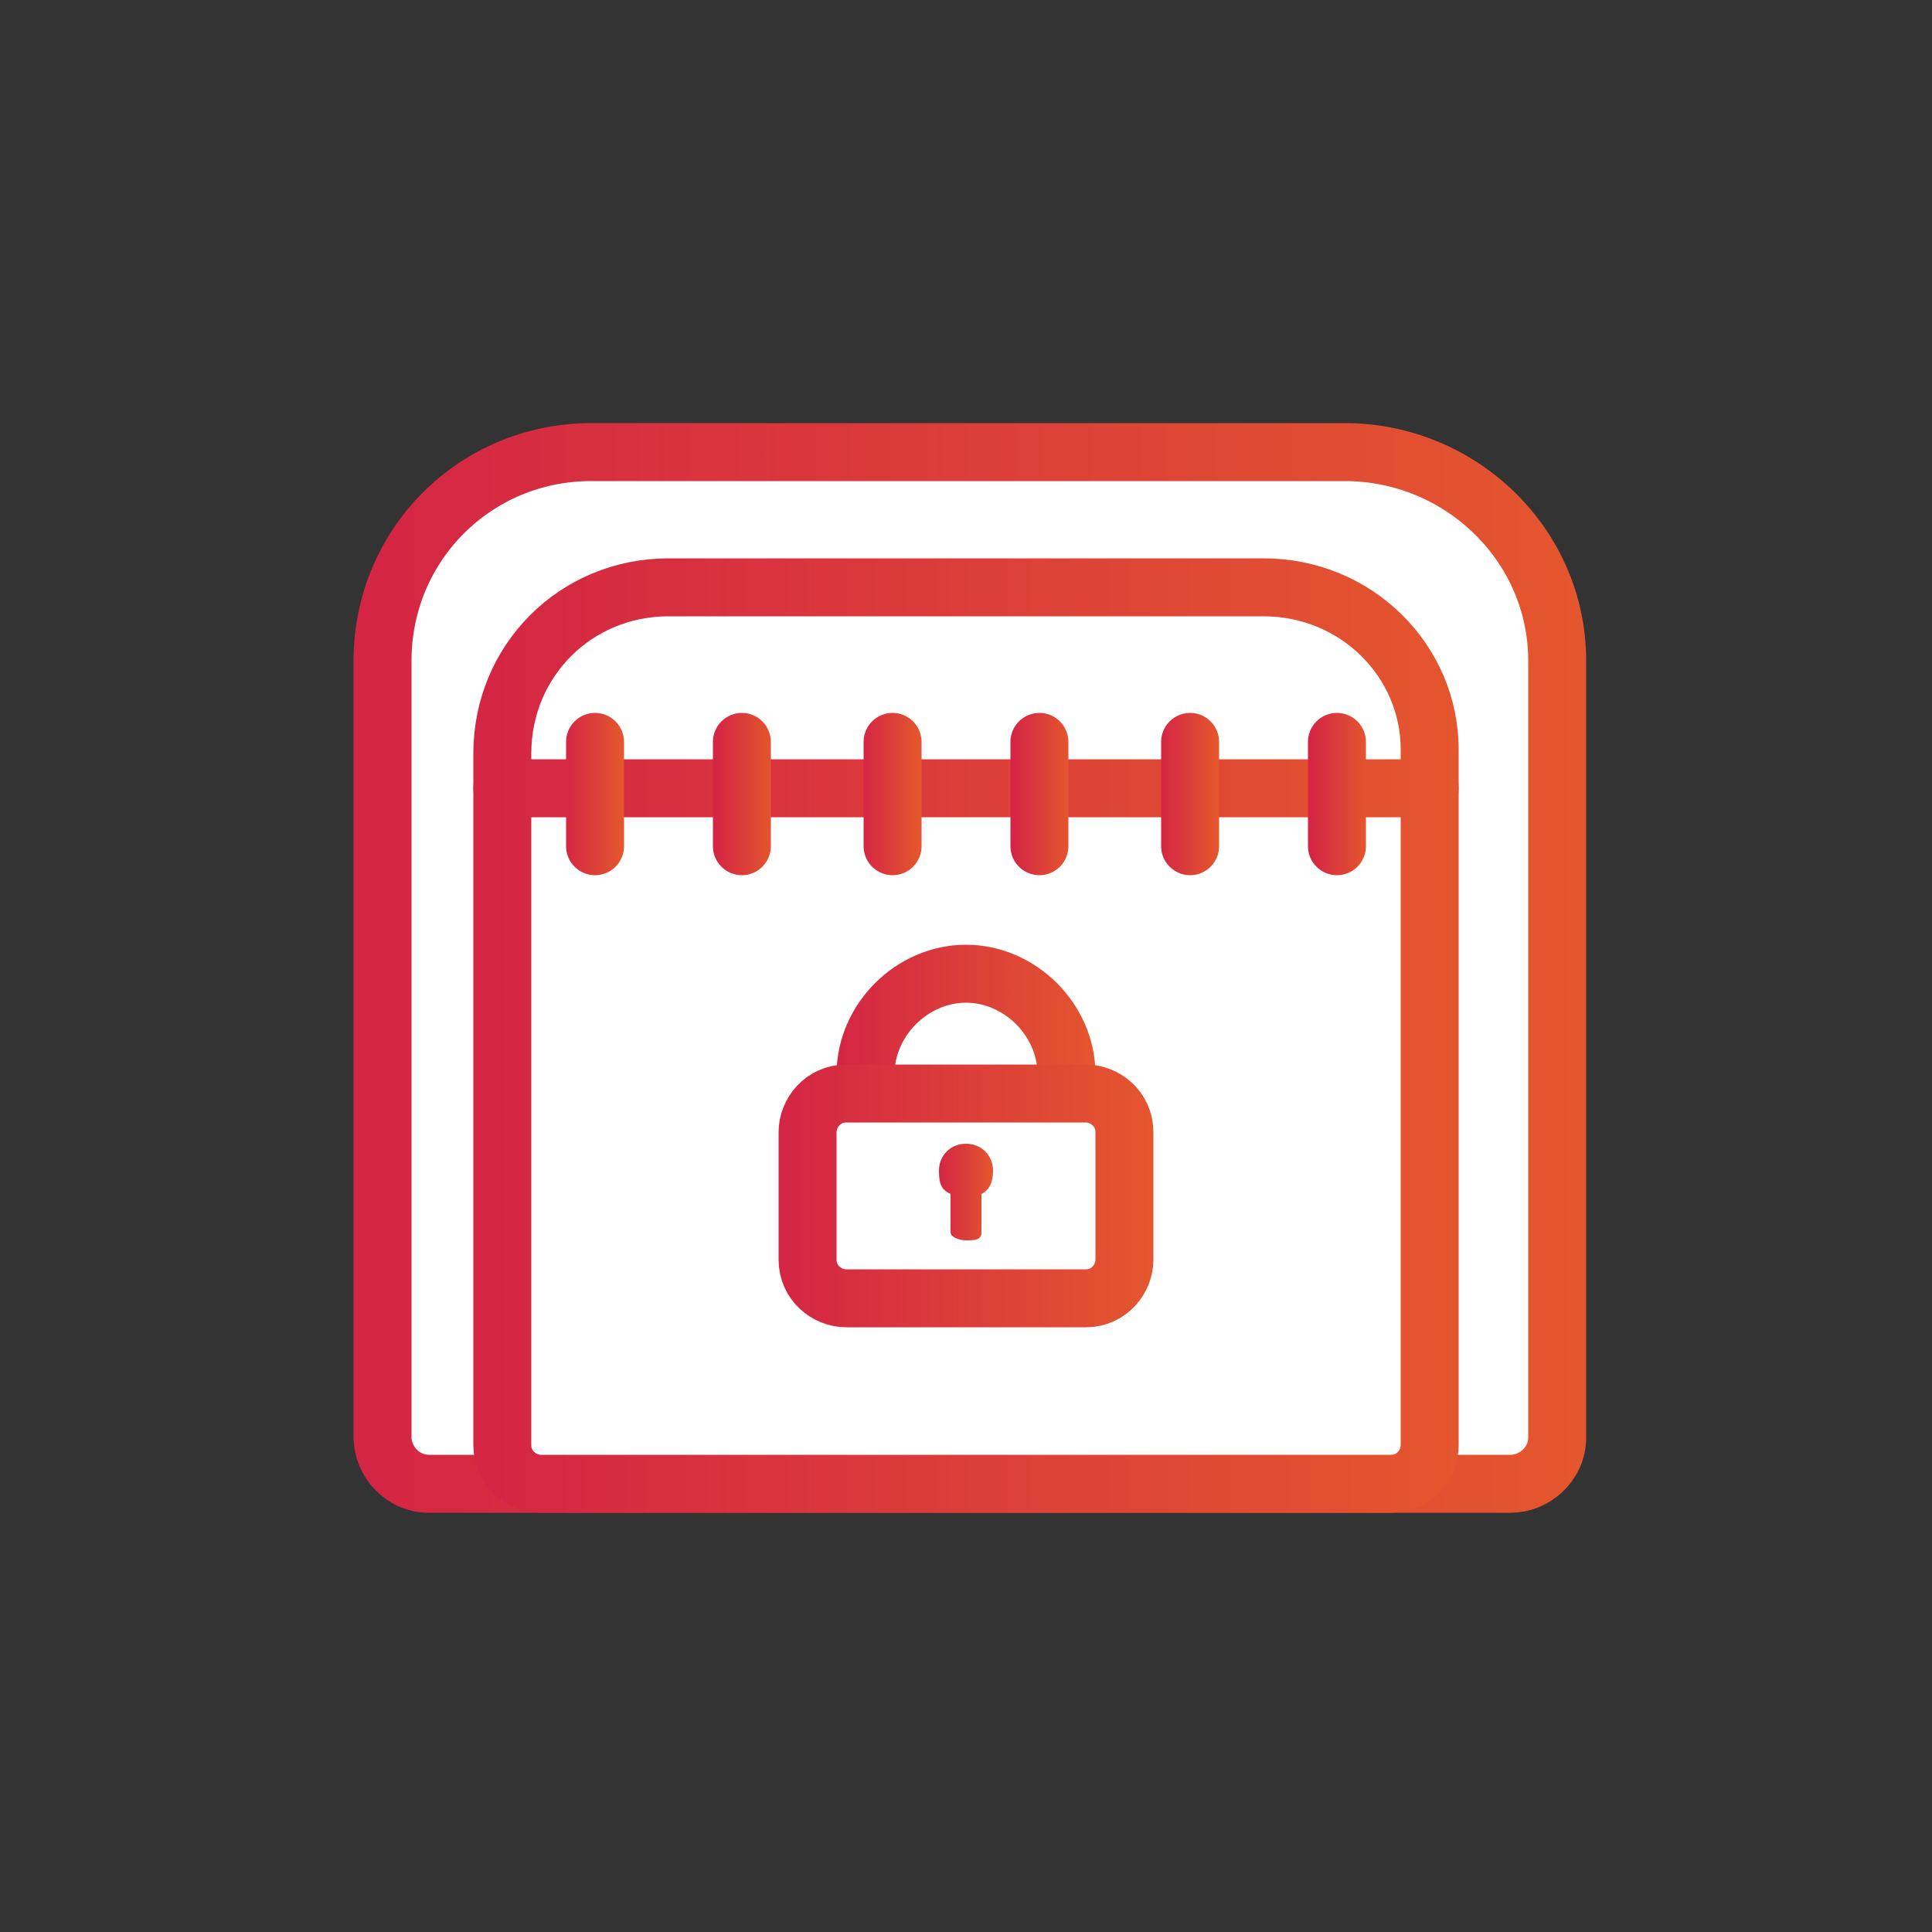
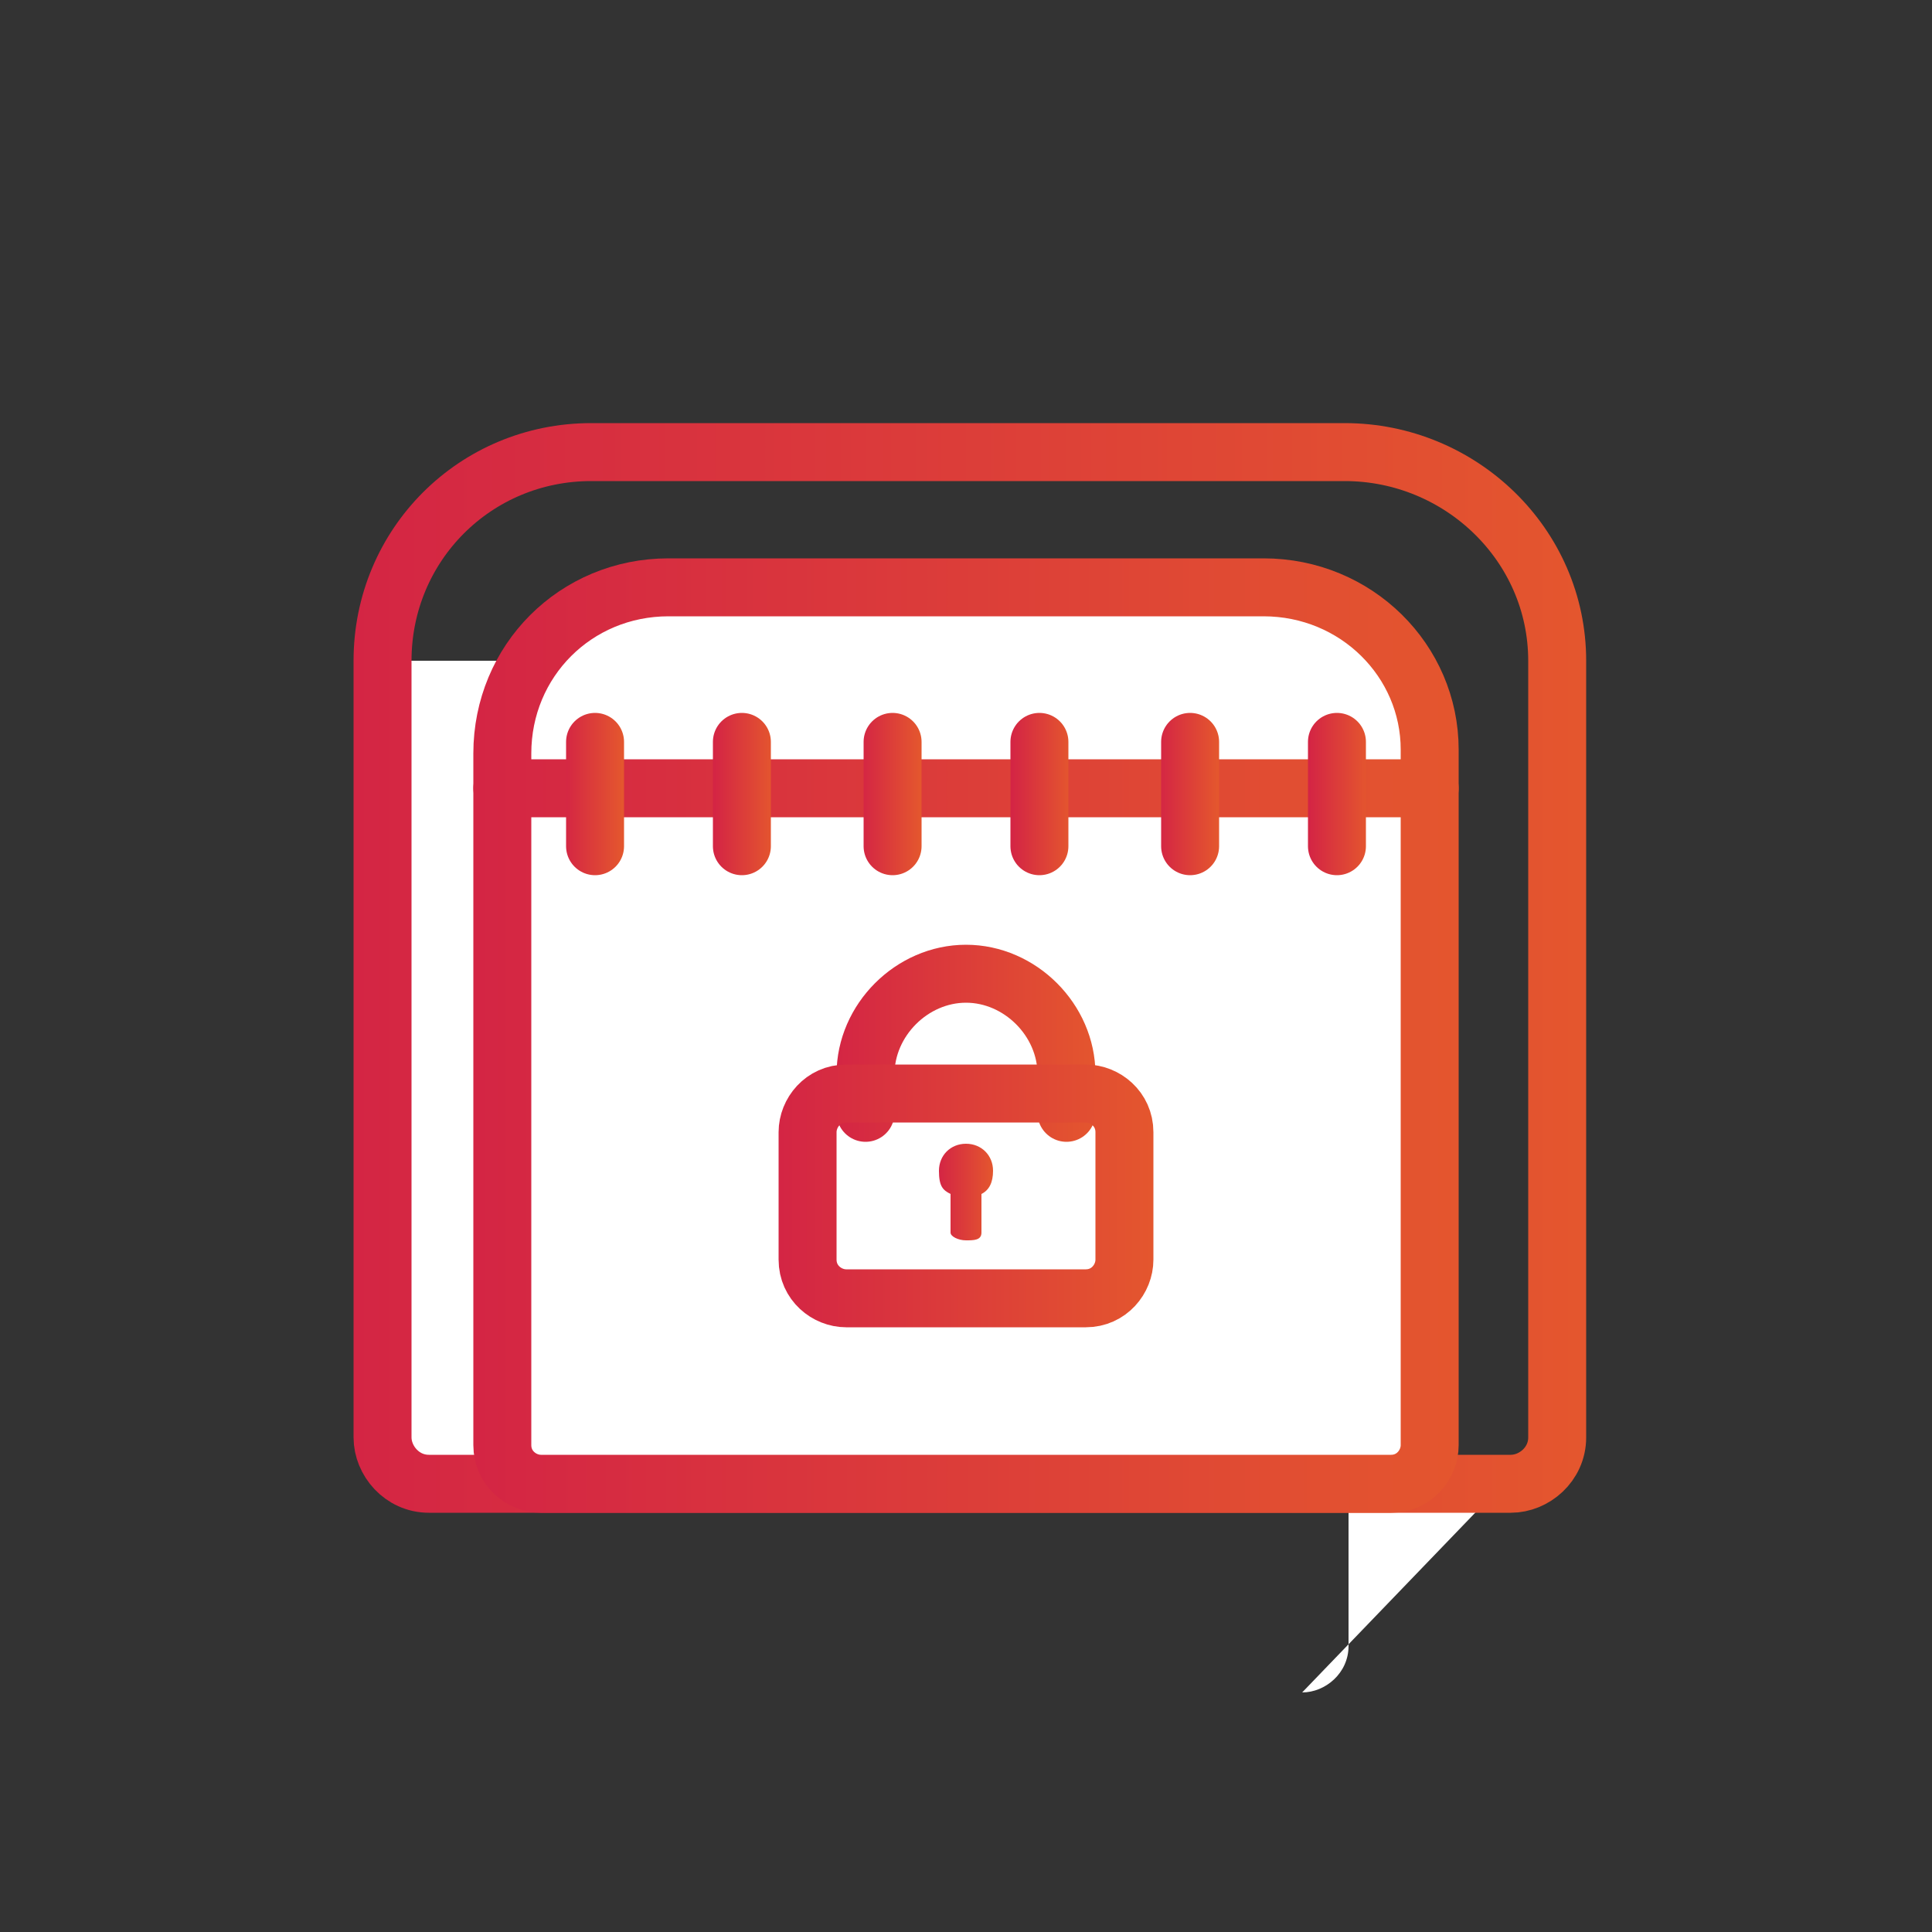
<svg xmlns="http://www.w3.org/2000/svg" xmlns:xlink="http://www.w3.org/1999/xlink" viewBox="0 0 50 50" version="1.1" id="Layer_1">
  <rect x="0" y="0" width="50" height="50" fill="#333333" stroke="none" />
  <defs>
    <style>
      .st0 {
        fill: url(#New_Gradient_Swatch_15);
      }

      .st1, .st2 {
        fill: #fff;
      }

      .st3 {
        stroke: url(#New_Gradient_Swatch_18);
      }

      .st3, .st4, .st5, .st6, .st7, .st8, .st9, .st10, .st11, .st12, .st13 {
        fill: none;
        stroke-linecap: round;
        stroke-linejoin: round;
        stroke-width: 1.5px;
      }

      .st4 {
        stroke: url(#New_Gradient_Swatch_110);
      }

      .st5 {
        stroke: url(#New_Gradient_Swatch_111);
      }

      .st6 {
        stroke: url(#New_Gradient_Swatch_112);
      }

      .st7 {
        stroke: url(#New_Gradient_Swatch_19);
      }

      .st8 {
        stroke: url(#New_Gradient_Swatch_11);
      }

      .st2 {
        stroke: url(#New_Gradient_Swatch_12);
        stroke-miterlimit: 10;
      }

      .st9 {
        stroke: url(#New_Gradient_Swatch_17);
      }

      .st10 {
        stroke: url(#New_Gradient_Swatch_1);
      }

      .st11 {
        stroke: url(#New_Gradient_Swatch_16);
      }

      .st12 {
        stroke: url(#New_Gradient_Swatch_13);
      }

      .st13 {
        stroke: url(#New_Gradient_Swatch_14);
      }
    </style>
    <linearGradient gradientUnits="userSpaceOnUse" y2="25" x2="40.9" y1="25" x1="9.1" data-name="New Gradient Swatch 1" id="New_Gradient_Swatch_1">
      <stop stop-color="#d42544" offset="0" />
      <stop stop-color="#e4562e" offset="1" />
    </linearGradient>
    <linearGradient xlink:href="#New_Gradient_Swatch_1" y2="26.8" x2="37.8" y1="26.8" x1="12.3" data-name="New Gradient Swatch 1" id="New_Gradient_Swatch_11" />
    <linearGradient xlink:href="#New_Gradient_Swatch_1" y2="26.8" x2="28.1" y1="26.8" x1="21.9" data-name="New Gradient Swatch 1" id="New_Gradient_Swatch_12" />
    <linearGradient xlink:href="#New_Gradient_Swatch_1" y2="27" x2="28.4" y1="27" x1="21.6" data-name="New Gradient Swatch 1" id="New_Gradient_Swatch_13" />
    <linearGradient xlink:href="#New_Gradient_Swatch_1" y2="31" x2="29.8" y1="31" x1="20.2" data-name="New Gradient Swatch 1" id="New_Gradient_Swatch_14" />
    <linearGradient xlink:href="#New_Gradient_Swatch_1" y2="30.9" x2="25.7" y1="30.9" x1="24.3" data-name="New Gradient Swatch 1" id="New_Gradient_Swatch_15" />
    <linearGradient xlink:href="#New_Gradient_Swatch_1" y2="20.4" x2="37.8" y1="20.4" x1="12.3" data-name="New Gradient Swatch 1" id="New_Gradient_Swatch_16" />
    <linearGradient xlink:href="#New_Gradient_Swatch_1" y2="20.5" x2="16.1" y1="20.5" x1="14.6" data-name="New Gradient Swatch 1" id="New_Gradient_Swatch_17" />
    <linearGradient xlink:href="#New_Gradient_Swatch_1" y2="20.5" x2="20" y1="20.5" x1="18.5" data-name="New Gradient Swatch 1" id="New_Gradient_Swatch_18" />
    <linearGradient xlink:href="#New_Gradient_Swatch_1" y2="20.5" x2="23.8" y1="20.5" x1="22.3" data-name="New Gradient Swatch 1" id="New_Gradient_Swatch_19" />
    <linearGradient xlink:href="#New_Gradient_Swatch_1" y2="20.5" x2="27.7" y1="20.5" x1="26.2" data-name="New Gradient Swatch 1" id="New_Gradient_Swatch_110" />
    <linearGradient xlink:href="#New_Gradient_Swatch_1" y2="20.5" x2="31.5" y1="20.5" x1="30" data-name="New Gradient Swatch 1" id="New_Gradient_Swatch_111" />
    <linearGradient xlink:href="#New_Gradient_Swatch_1" y2="20.5" x2="35.4" y1="20.5" x1="33.9" data-name="New Gradient Swatch 1" id="New_Gradient_Swatch_112" />
  </defs>
-   <path d="M38.9,38.4H11.1c-.7,0-1.2-.6-1.2-1.2v-20.1c0-3,2.4-5.4,5.4-5.4h19.5c3,0,5.5,2.4,5.5,5.4v20.1c0,.7-.6,1.2-1.2,1.2" class="st1" />
+   <path d="M38.9,38.4H11.1c-.7,0-1.2-.6-1.2-1.2v-20.1h19.5c3,0,5.5,2.4,5.5,5.4v20.1c0,.7-.6,1.2-1.2,1.2" class="st1" />
  <path d="M38.9,38.4H11.1c-.7,0-1.2-.6-1.2-1.2v-20.1c0-3,2.4-5.4,5.4-5.4h19.5c3,0,5.5,2.4,5.5,5.4v20.1c0,.7-.6,1.2-1.2,1.2Z" class="st10" />
  <path d="M36,38.4H14c-.5,0-1-.4-1-1v-17.9c0-2.4,1.9-4.3,4.3-4.3h15.4c2.4,0,4.3,1.9,4.3,4.2v18c0,.5-.4,1-1,1" class="st1" />
  <path d="M36,38.4H14c-.5,0-1-.4-1-1v-17.9c0-2.4,1.9-4.3,4.3-4.3h15.4c2.4,0,4.3,1.9,4.3,4.2v18c0,.5-.4,1-1,1Z" class="st8" />
  <path d="M22.4,28.8v-1c0-1.4,1.2-2.6,2.6-2.6s2.6,1.2,2.6,2.6v1" class="st2" />
  <path d="M22.4,28.8v-1c0-1.4,1.2-2.6,2.6-2.6s2.6,1.2,2.6,2.6v1" class="st12" />
-   <path d="M28.1,33.6h-6.2c-.5,0-1-.4-1-1v-3.3c0-.5.4-1,1-1h6.2c.5,0,1,.4,1,1v3.3c0,.5-.4,1-1,1" class="st1" />
  <path d="M28.1,33.6h-6.2c-.5,0-1-.4-1-1v-3.3c0-.5.4-1,1-1h6.2c.5,0,1,.4,1,1v3.3c0,.5-.4,1-1,1Z" class="st13" />
  <path d="M25.7,30.3c0-.4-.3-.7-.7-.7s-.7.3-.7.7.1.5.3.6v1c0,.1.2.2.4.2s.4,0,.4-.2h0v-1c.2-.1.3-.3.3-.6" class="st0" />
  <line y2="20.4" x2="37" y1="20.4" x1="13" class="st11" />
  <line y2="21.9" x2="15.4" y1="19.2" x1="15.4" class="st9" />
  <line y2="21.9" x2="19.2" y1="19.2" x1="19.2" class="st3" />
  <line y2="21.9" x2="23.1" y1="19.2" x1="23.1" class="st7" />
  <line y2="21.9" x2="26.9" y1="19.2" x1="26.9" class="st4" />
  <line y2="21.9" x2="30.8" y1="19.2" x1="30.8" class="st5" />
  <line y2="21.9" x2="34.6" y1="19.2" x1="34.6" class="st6" />
</svg>